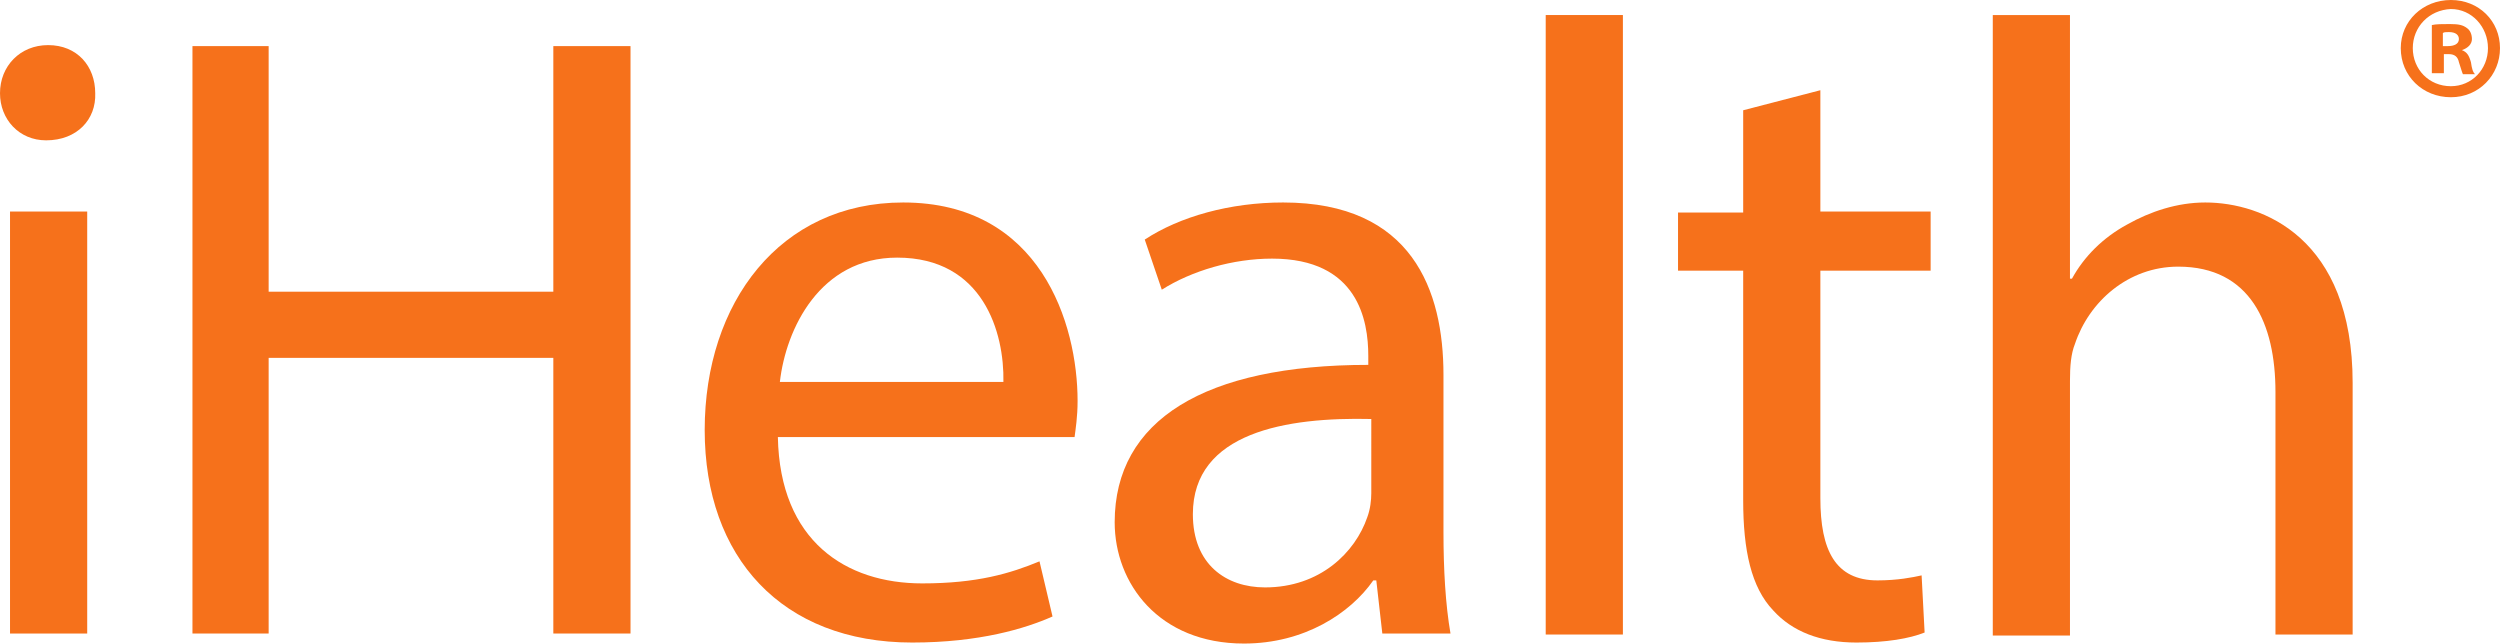
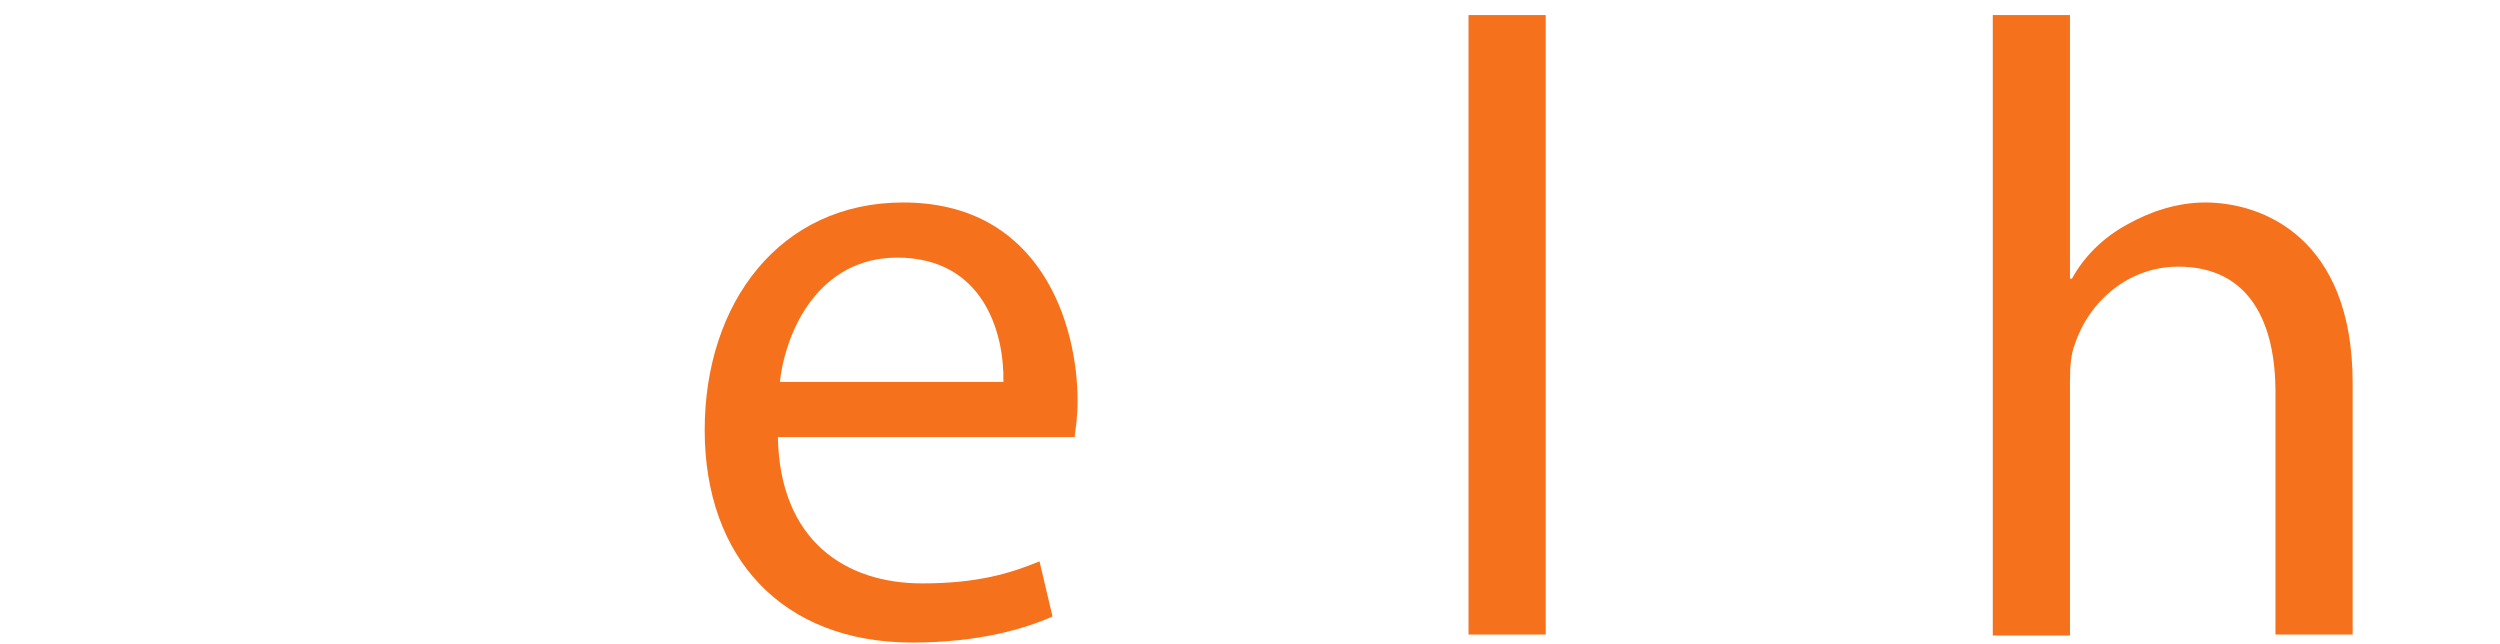
<svg xmlns="http://www.w3.org/2000/svg" version="1.1" id="Layer_1" x="0px" y="0px" viewBox="0 0 249.4 64.2" style="enable-background:new 0 0 249.4 64.2;" xml:space="preserve">
  <style type="text/css">
	.st0{enable-background:new    ;}
	.st1{fill:#F6711B;}
</style>
  <g class="st0">
-     <path class="st1" d="M9.5,9.3C9.6,11.9,7.7,14,4.6,14C1.9,14,0,11.9,0,9.3c0-2.7,2-4.8,4.8-4.8C7.7,4.5,9.5,6.6,9.5,9.3z M1,63.2   V21.1h7.7v42.1H1z" />
-     <path class="st1" d="M26.8,4.6v24.5h28.4V4.6h7.7v58.6h-7.7V35.7H26.8v27.5h-7.6V4.6H26.8z" />
    <path class="st1" d="M77.6,43.6c0.2,10.4,6.8,14.6,14.4,14.6c5.5,0,8.8-1,11.7-2.2l1.3,5.5c-2.7,1.2-7.3,2.6-14,2.6   c-13,0-20.7-8.5-20.7-21.2c0-12.7,7.5-22.7,19.8-22.7c13.7,0,17.4,12.1,17.4,19.8c0,1.6-0.2,2.8-0.3,3.6H77.6z M100.1,38.1   c0.1-4.9-2-12.4-10.6-12.4c-7.7,0-11.1,7.1-11.7,12.4H100.1z" />
-     <path class="st1" d="M137.9,63.2l-0.6-5.3H137c-2.3,3.3-6.9,6.3-12.9,6.3c-8.5,0-12.9-6-12.9-12.1c0-10.2,9-15.7,25.3-15.7v-0.9   c0-3.5-1-9.7-9.6-9.7c-3.9,0-8,1.2-11,3.1l-1.7-5c3.5-2.3,8.5-3.7,13.8-3.7c12.9,0,16,8.8,16,17.2v15.7c0,3.7,0.2,7.2,0.7,10.1   H137.9z M136.8,41.8c-8.4-0.2-17.8,1.3-17.8,9.5c0,5,3.3,7.3,7.2,7.3c5.5,0,9-3.5,10.2-7c0.3-0.8,0.4-1.7,0.4-2.4V41.8z" />
-     <path class="st1" d="M154.2,1.5h7.7v61.8h-7.7V1.5z" />
-     <path class="st1" d="M181.6,9v12.1h11V27h-11v22.7c0,5.2,1.5,8.2,5.7,8.2c2,0,3.5-0.3,4.4-0.5l0.3,5.7c-1.5,0.6-3.8,1-6.8,1   c-3.6,0-6.4-1.1-8.3-3.2c-2.2-2.3-3-6-3-11V27h-6.5v-5.8h6.5V11L181.6,9z" />
+     <path class="st1" d="M154.2,1.5v61.8h-7.7V1.5z" />
    <path class="st1" d="M198.8,1.5h7.7v26.3h0.2c1.2-2.2,3.1-4.1,5.5-5.4c2.3-1.3,5-2.2,7.8-2.2c5.7,0,14.7,3.5,14.7,18v25.1H227V39.1   c0-6.8-2.5-12.5-9.7-12.5c-5,0-8.9,3.5-10.3,7.7c-0.4,1-0.5,2.2-0.5,3.7v25.4h-7.7V1.5z" />
-     <path class="st1" d="M249.4,4.8c0,2.7-2.1,4.9-4.9,4.9c-2.8,0-5-2.1-5-4.9c0-2.7,2.2-4.8,5-4.8C247.3,0,249.4,2.1,249.4,4.8z    M240.7,4.8c0,2.1,1.6,3.8,3.8,3.8c2.1,0,3.7-1.7,3.7-3.8c0-2.1-1.6-3.9-3.7-3.9C242.3,1,240.7,2.7,240.7,4.8z M243.7,7.3h-1.1V2.5   c0.4-0.1,1.1-0.1,1.8-0.1c0.9,0,1.3,0.1,1.7,0.4c0.3,0.2,0.5,0.6,0.5,1.1c0,0.5-0.4,0.9-1,1.1V5c0.5,0.2,0.7,0.5,0.9,1.2   c0.1,0.7,0.2,1,0.4,1.2h-1.2c-0.1-0.2-0.2-0.6-0.4-1.2c-0.1-0.5-0.4-0.8-1-0.8h-0.5V7.3z M243.7,4.6h0.5c0.6,0,1.1-0.2,1.1-0.7   c0-0.4-0.3-0.7-1-0.7c-0.3,0-0.5,0-0.6,0.1V4.6z" />
  </g>
</svg>